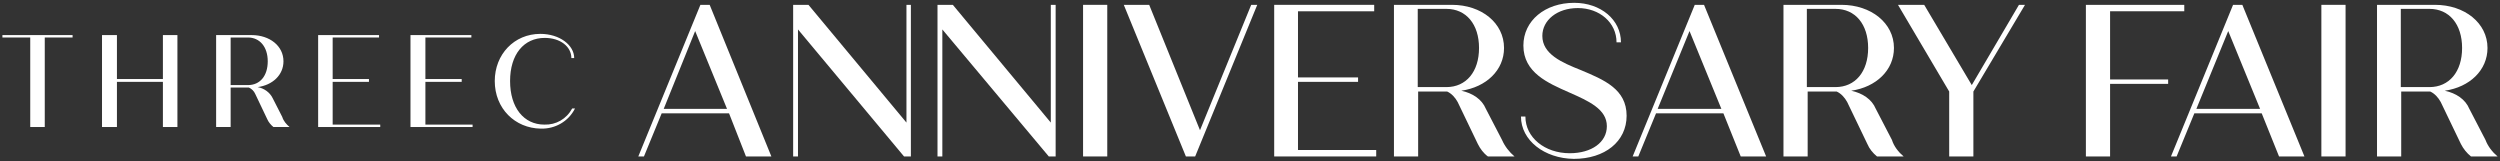
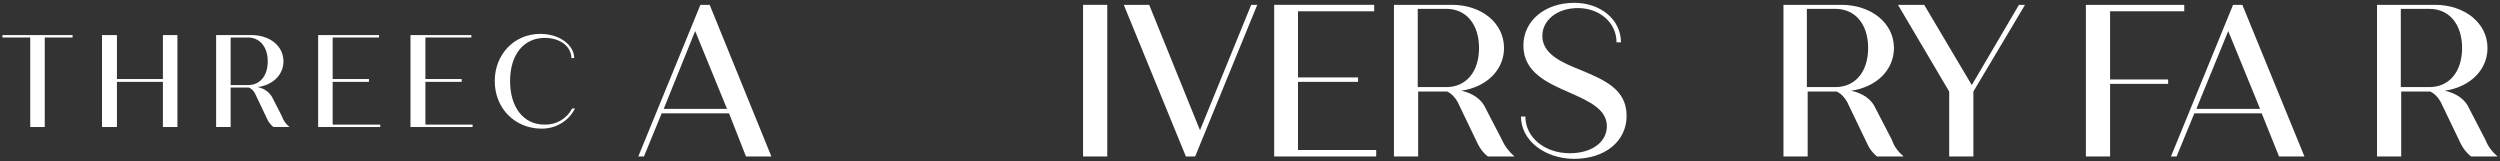
<svg xmlns="http://www.w3.org/2000/svg" version="1.1" id="セパレート" x="0px" y="0px" viewBox="0 0 620 40" style="enable-background:new 0 0 620 40;" xml:space="preserve">
  <rect x="0" y="0" width="620" height="40" fill="#333333" stroke="none" />
  <style type="text/css">
	.st0{fill:#FFFFFF;}
</style>
  <g>
    <path class="st0" d="M18,9.3h-6.9v22.2H7.5V9.3H0.6V8.7H18V9.3z" />
    <path class="st0" d="M44,8.7v22.8h-3.6V20.3H29v11.2h-3.7V8.7H29v10.9h11.4V8.7H44z" />
    <path class="st0" d="M71.8,31.5h-4c-0.6-0.5-1.2-1.2-1.5-1.9l-3-6.3c-0.3-0.7-0.9-1.3-1.6-1.6h-4.5v9.8h-3.6V8.7h8.8   c4.5,0,7.9,2.7,7.9,6.5c0,3.4-2.7,5.9-6.4,6.4c1.6,0.3,3,1.3,3.7,2.7l2.4,4.7C70.3,30,71,30.8,71.8,31.5z M57.2,21.1h4.3   c3,0,4.9-2.3,4.9-5.9s-2-5.9-4.9-5.9h-4.3V21.1z" />
    <path class="st0" d="M94.3,30.9v0.6H78.9V8.7H94v0.6H82.5v10.3h9v0.7h-9v10.6H94.3z" />
    <path class="st0" d="M117.2,30.9v0.6h-15.4V8.7h15.1v0.6h-11.4v10.3h9v0.7h-9v10.6H117.2z" />
    <path class="st0" d="M122.7,20.1c0-6.6,4.8-11.7,11.3-11.7c4.8,0,8.4,2.8,8.4,6h-0.7c0-2.8-2.7-5-6.6-5c-5.2,0-8.6,4.1-8.6,10.7   s3.4,10.8,8.5,10.8c2.9,0.1,5.5-1.4,6.9-4h0.7c-1.6,3.2-4.9,5.1-8.5,5C127.7,31.8,122.7,26.9,122.7,20.1z" />
    <path class="st0" d="M180.8,28.1h-16.7l-4.4,10.7h-1.4l15.4-37.6h2.3l15.3,37.6h-6.3L180.8,28.1z M180.3,27l-7.9-19.3L164.6,27   H180.3z" />
-     <path class="st0" d="M225.9,1.2v37.6h-1.7L197.9,7.3v31.5h-1.2V1.2h3.8l24.3,29.2V1.2H225.9z" />
-     <path class="st0" d="M261.8,1.2v37.6h-1.7L233.7,7.3v31.5h-1.2V1.2h3.8l24.3,29.2V1.2H261.8z" />
    <path class="st0" d="M268.6,1.2h6v37.6h-6V1.2z" />
    <path class="st0" d="M311.8,1.2l-15.4,37.6h-2.3L278.7,1.2h6.3l12.6,31.1l12.7-31.1H311.8z" />
    <path class="st0" d="M341.3,37.2v1.6H316V1.2h24.8v1.6h-18.9v16.4h14.9v1.1h-14.9v16.9H341.3z" />
    <path class="st0" d="M375.6,38.8H369c-1.1-0.8-1.9-1.9-2.5-3.1l-5-10.4c-0.6-1.1-1.5-2.1-2.6-2.6h-7.2v16.1h-6V1.2h14.4   c7.3,0,12.9,4.5,12.9,10.7c0,5.5-4.4,9.7-10.6,10.6c2.8,0.6,5.1,2.1,6.1,4.5l4,7.7C373.2,36.3,374.3,37.7,375.6,38.8z M351.6,21.6   h7.1c4.9,0,8.1-3.8,8.1-9.7s-3.2-9.7-8.1-9.7h-7.1V21.6z" />
    <path class="st0" d="M377.2,28.9h1.1c0,5.2,4.8,9.1,11,9.1c5.4,0,9.2-2.7,9.2-6.7c0-4.2-4.4-6.2-9.4-8.4   c-5.2-2.3-11.3-4.9-11.3-11.6c0-6.2,5.4-10.6,12.6-10.6c6.6,0,11.6,4.2,11.6,9.8h-1.1c0-4.9-4.2-8.5-9.6-8.5c-5.1,0-8.8,3-8.8,6.9   c0,4.5,4.8,6.6,9.6,8.5c5.7,2.4,11.3,4.7,11.3,11.3c0,6.4-5.4,10.7-13.1,10.7C383,39.3,377.2,34.8,377.2,28.9z" />
-     <path class="st0" d="M427.4,28.1h-16.7l-4.4,10.7h-1.4l15.4-37.6h2.3L438,38.8h-6.3L427.4,28.1z M426.9,27L419,7.7L411.1,27H426.9z   " />
    <path class="st0" d="M472.1,38.8h-6.6c-1-0.8-1.9-1.9-2.4-3.1l-5-10.4c-0.6-1.1-1.5-2.1-2.6-2.6h-7.2v16.1h-6V1.2h14.4   c7.3,0,13,4.5,13,10.7c0,5.5-4.4,9.7-10.6,10.6c2.8,0.6,5.1,2.1,6.1,4.5l4,7.7C469.7,36.3,470.8,37.7,472.1,38.8z M448.1,21.6h7.1   c4.9,0,8.1-3.8,8.1-9.7s-3.2-9.7-8.1-9.7h-7.1V21.6z" />
    <path class="st0" d="M502.2,1.2l-12.8,21.5v16.1h-6V22.7L470.7,1.2h6.5l11.8,19.9l11.7-19.9H502.2z" />
    <path class="st0" d="M523.3,2.8v16.9h14.4v1.1h-14.4v18h-6V1.2h24.4v1.6H523.3z" />
    <path class="st0" d="M560.9,28.1h-16.7l-4.4,10.7h-1.4l15.4-37.6h2.3l15.4,37.6h-6.3L560.9,28.1z M560.5,27l-7.9-19.3L544.7,27   H560.5z" />
-     <path class="st0" d="M575.7,1.2h6v37.6h-6V1.2z" />
    <path class="st0" d="M619.4,38.8h-6.6c-1-0.8-1.9-1.9-2.5-3.1l-5-10.4c-0.6-1.1-1.5-2.1-2.6-2.6h-7.2v16.1h-6V1.2h14.4   c7.3,0,13,4.5,13,10.7c0,5.5-4.4,9.7-10.6,10.6c2.8,0.6,5.1,2.1,6.1,4.5l4,7.7C617,36.3,618.1,37.7,619.4,38.8z M595.4,21.6h7.1   c4.9,0,8.1-3.8,8.1-9.7s-3.2-9.7-8.1-9.7h-7.1V21.6z" />
  </g>
</svg>